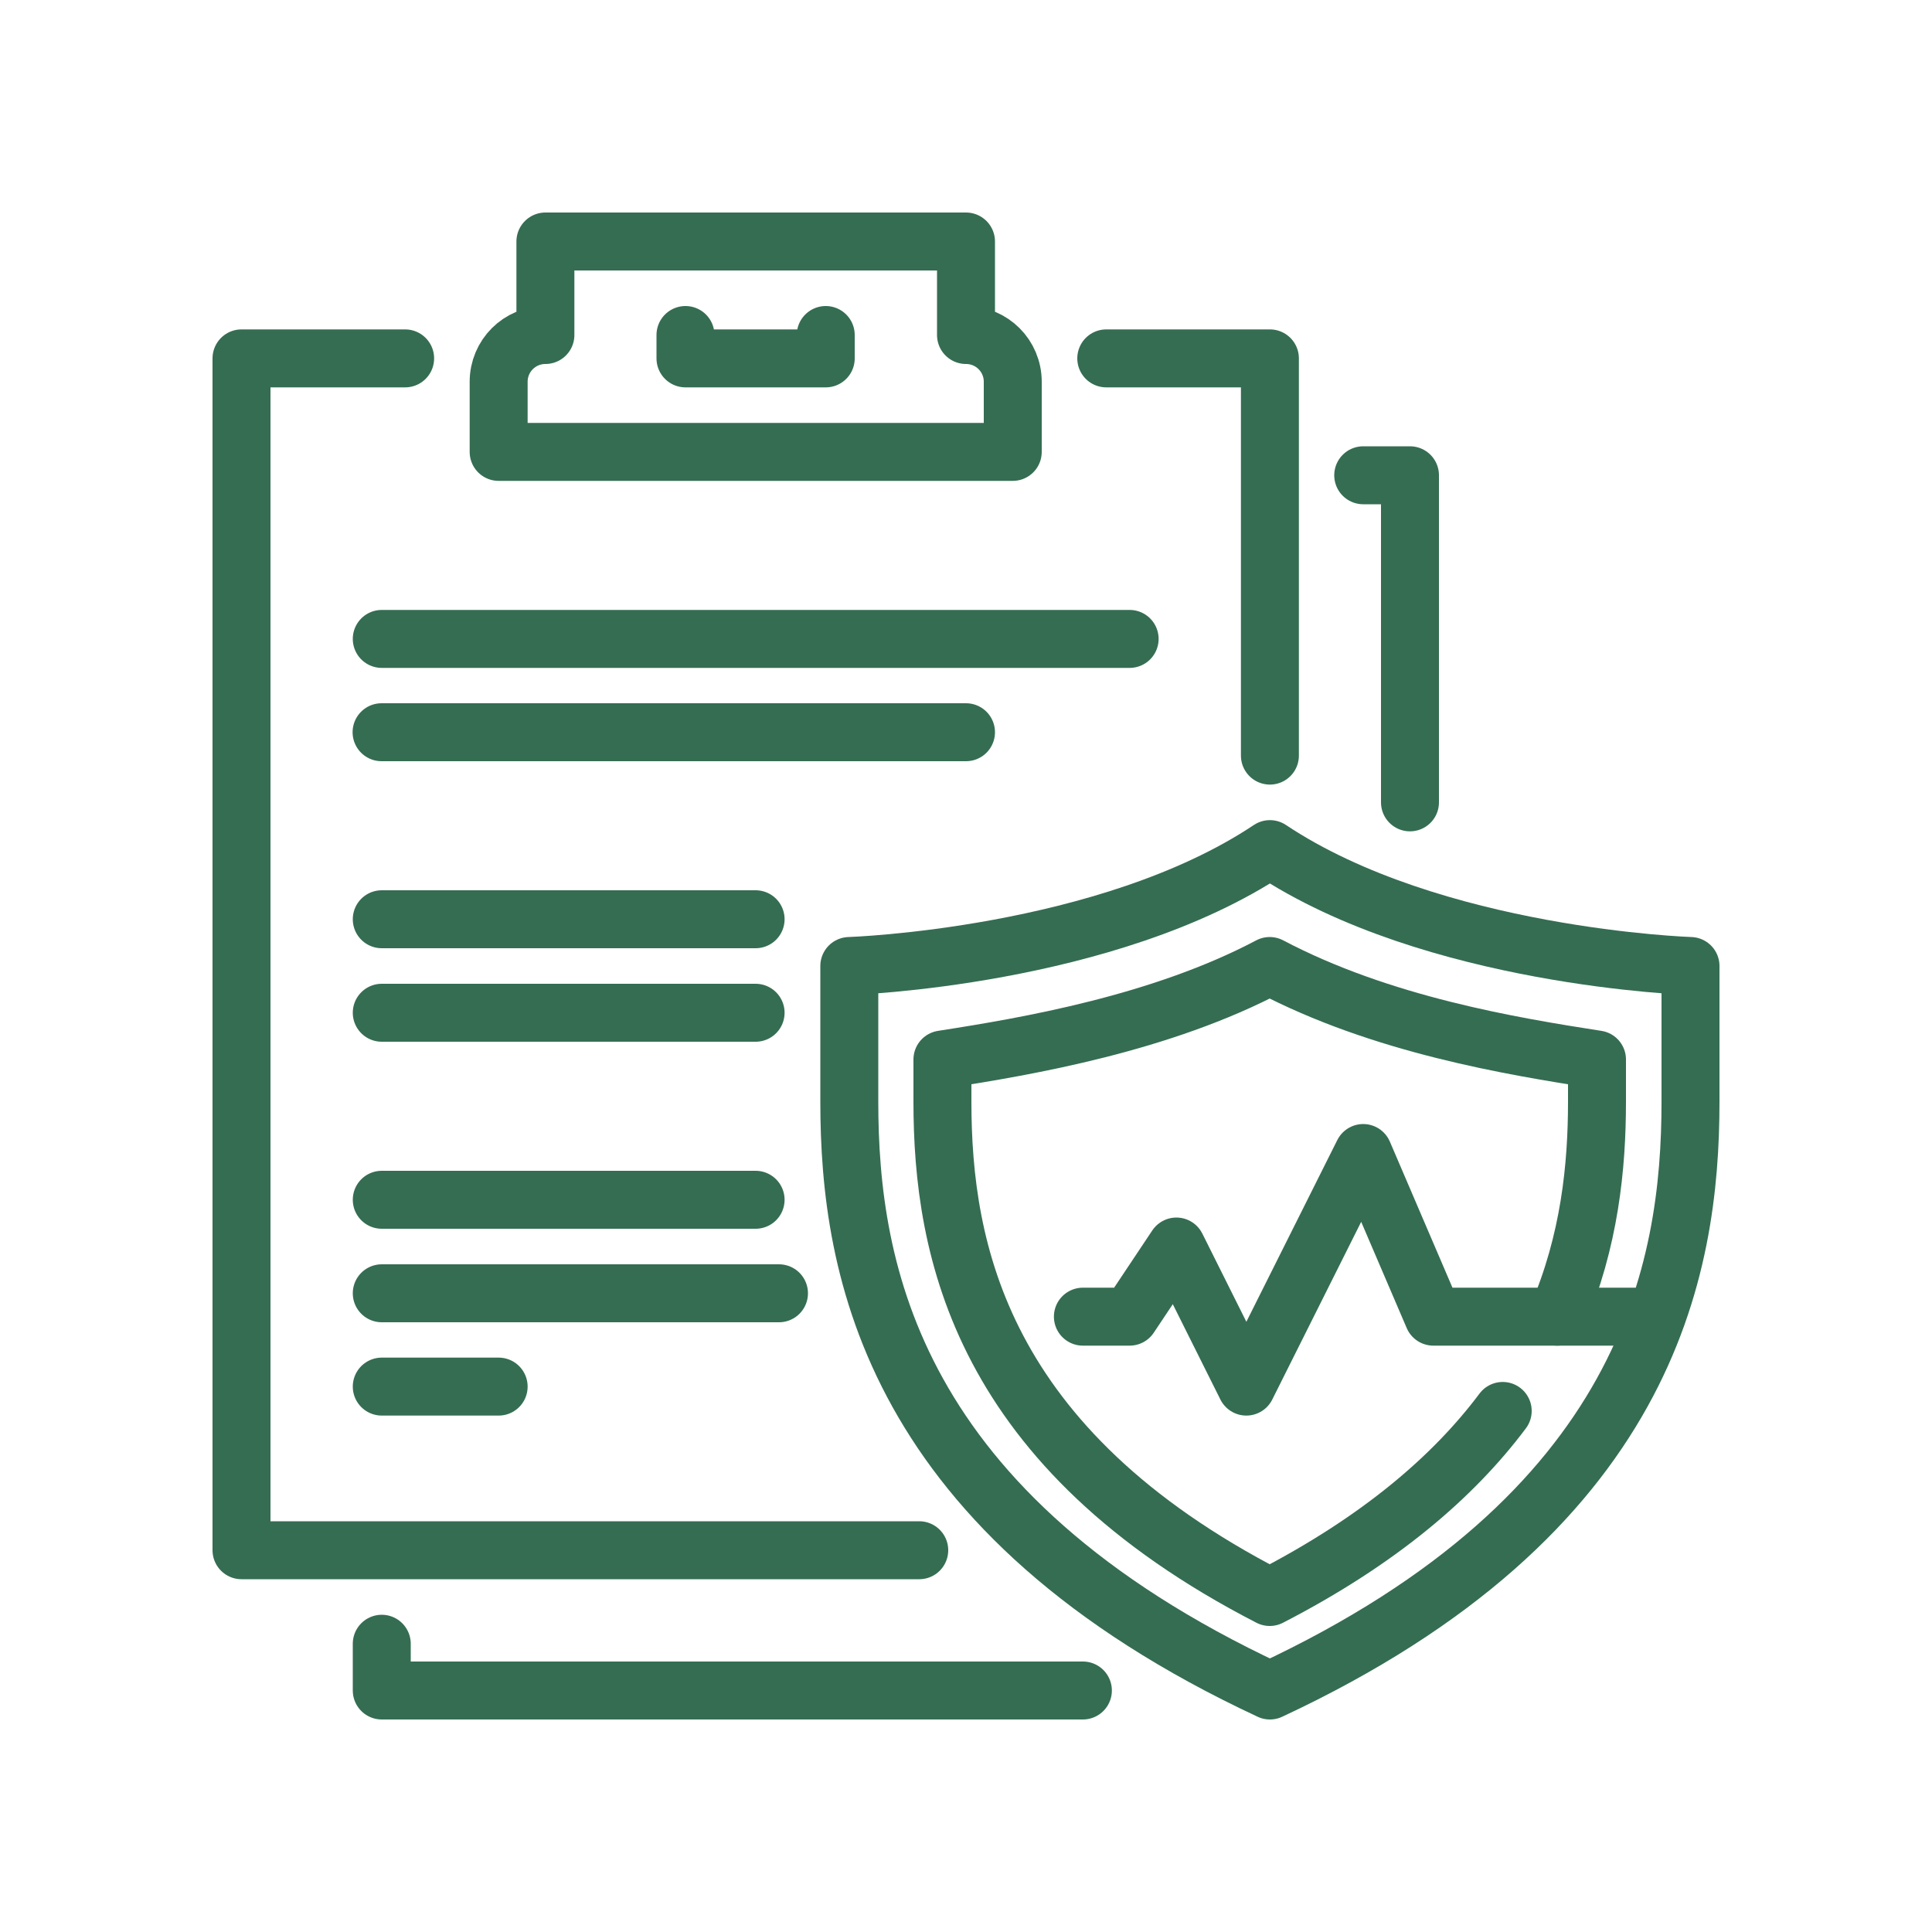
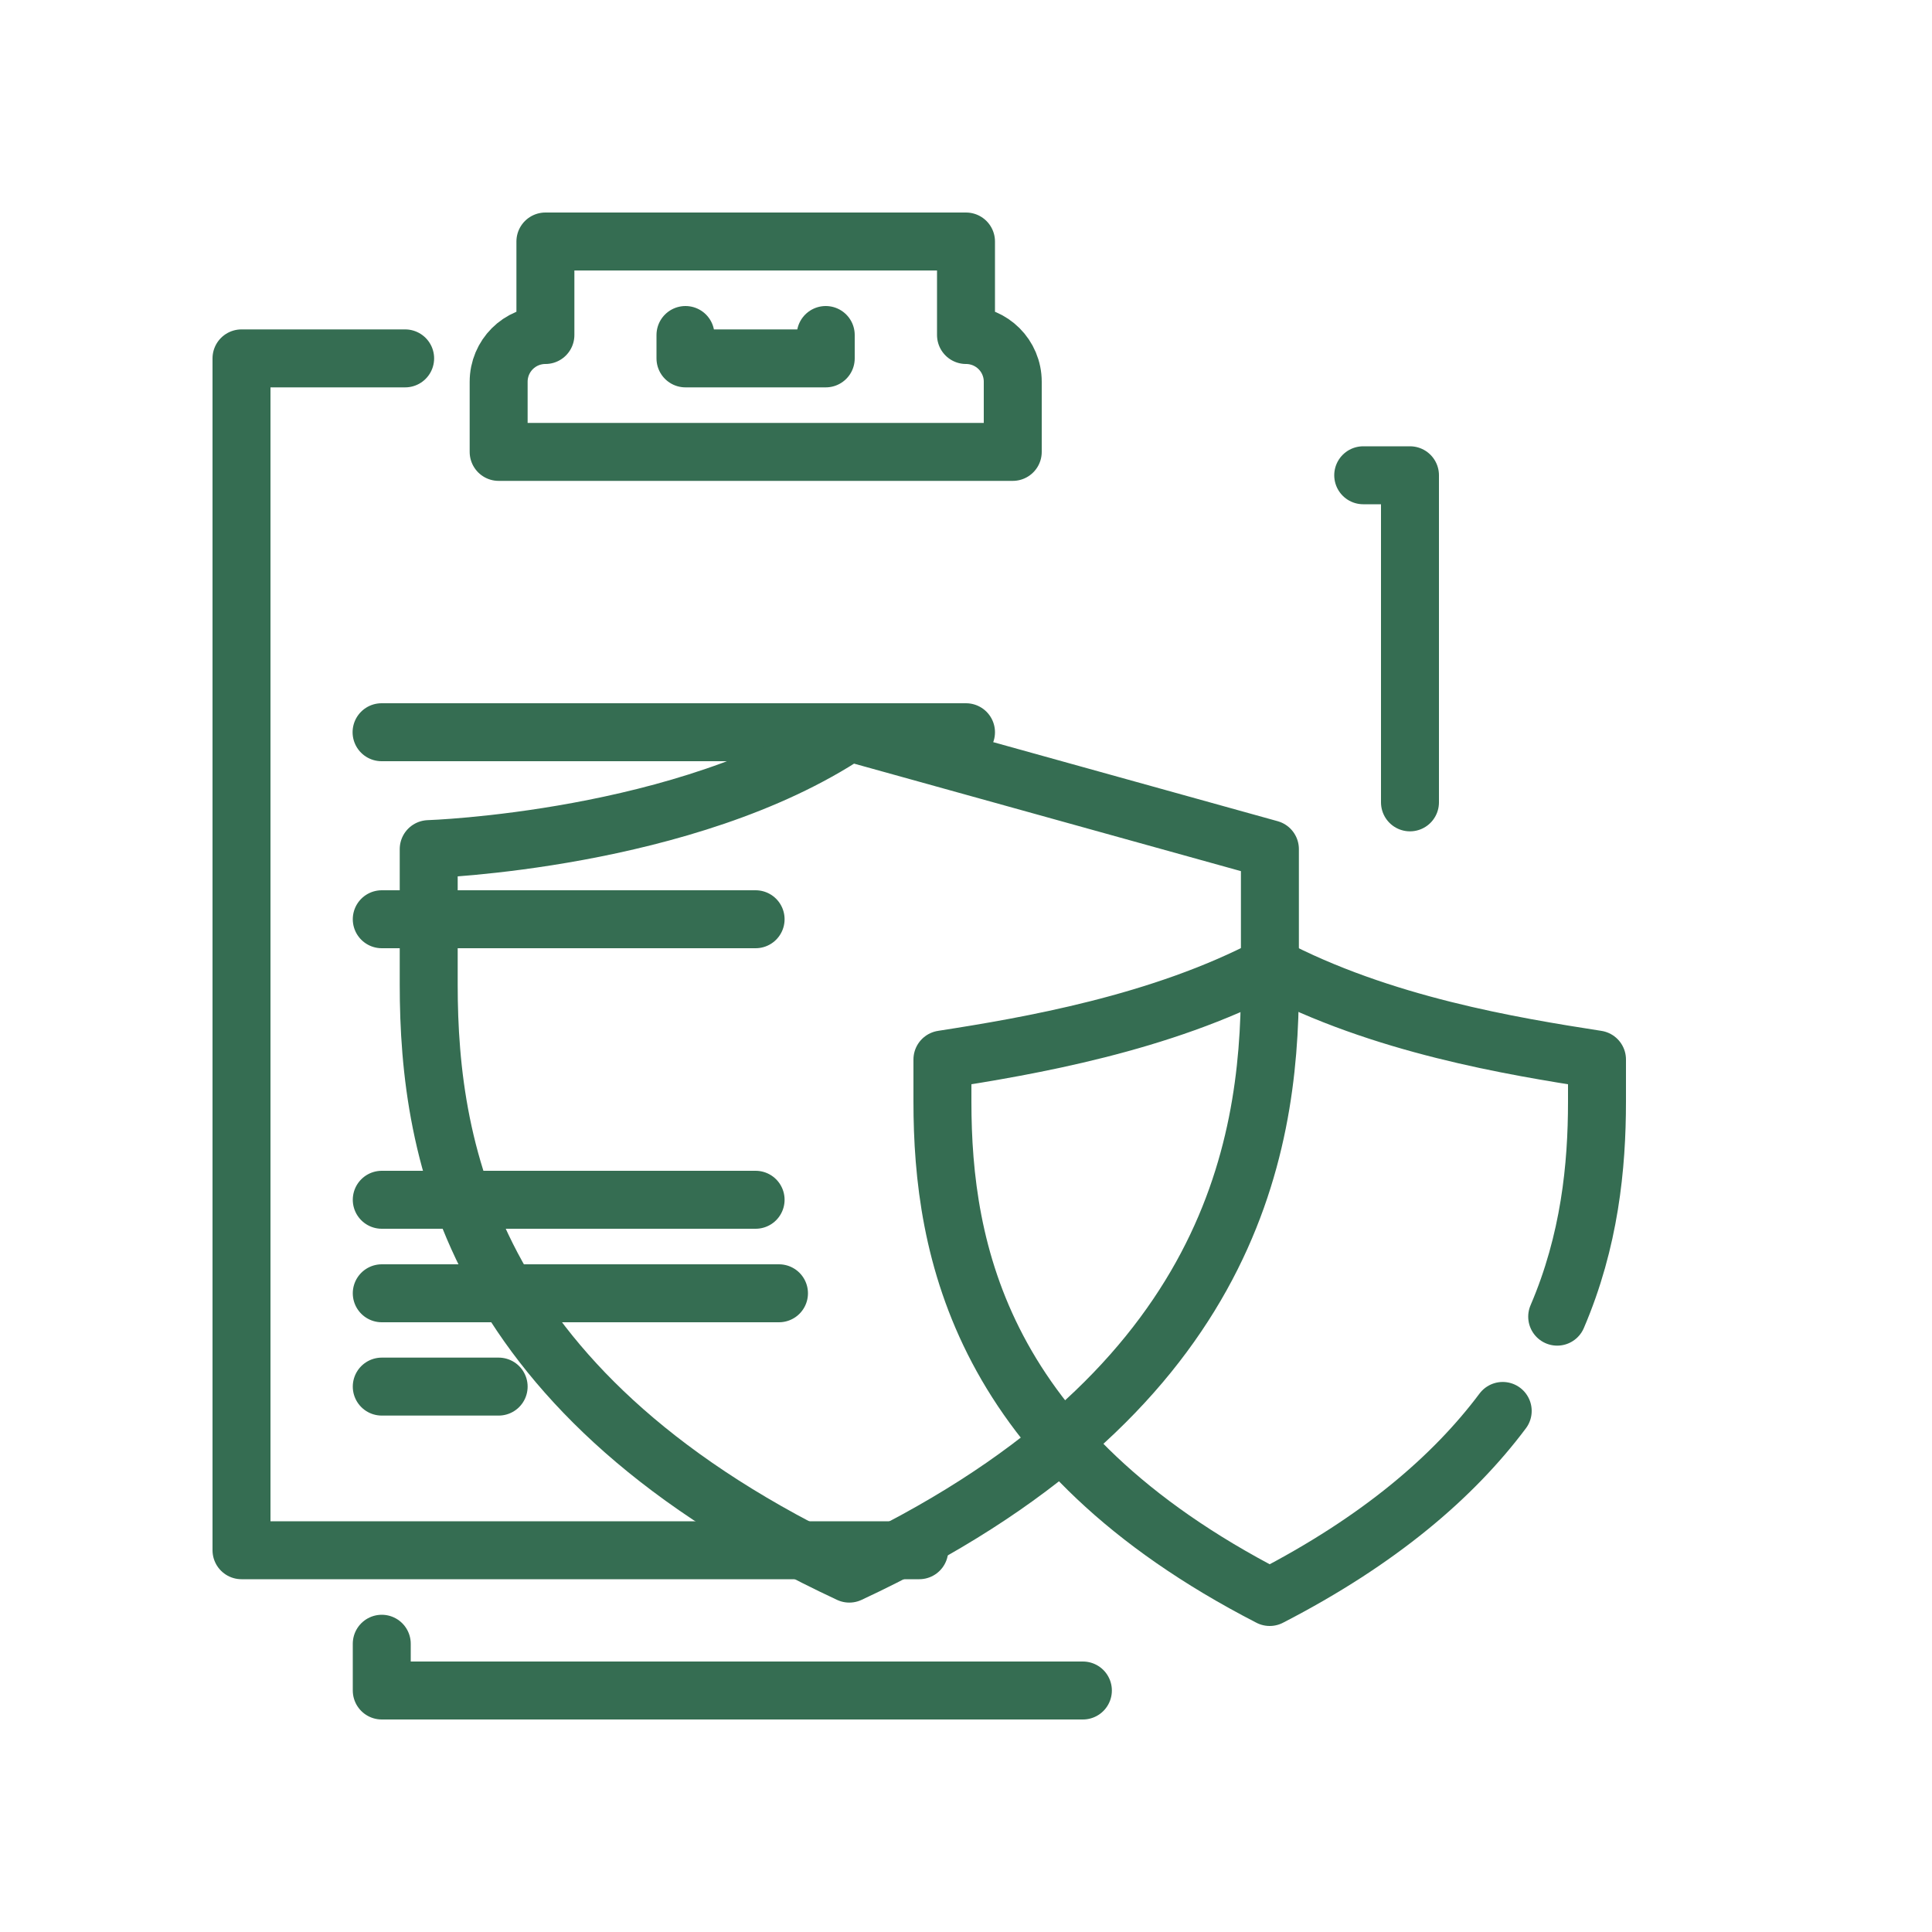
<svg xmlns="http://www.w3.org/2000/svg" id="Layer_2" viewBox="0 0 100 100">
  <defs>
    <style>.cls-1{fill:none;stroke:#356d52;stroke-linecap:round;stroke-linejoin:round;stroke-width:3px;}</style>
  </defs>
  <g id="health_insurance">
    <polyline class="cls-1" points="56.05 87.5 19.76 87.5 19.76 85.08" />
    <polyline class="cls-1" points="70.56 24.6 72.98 24.6 72.98 41.53" />
-     <polyline class="cls-1" points="65.73 39.11 65.73 18.55 57.26 18.55" />
    <polyline class="cls-1" points="20.97 18.55 12.5 18.55 12.5 80.24 47.58 80.24" />
    <path class="cls-1" d="M52.42,23.39v-3.63c0-1.34-1.08-2.42-2.42-2.42v-4.84h-21.77v4.84c-1.34,0-2.42,1.08-2.42,2.42v3.63h26.61Z" />
    <polyline class="cls-1" points="35.48 17.34 35.48 18.55 42.74 18.55 42.74 17.34" />
-     <line class="cls-1" x1="19.76" y1="33.07" x2="58.47" y2="33.07" />
    <line class="cls-1" x1="19.75" y1="37.9" x2="50" y2="37.9" />
    <line class="cls-1" x1="19.76" y1="47.58" x2="39.11" y2="47.58" />
-     <line class="cls-1" x1="19.76" y1="52.42" x2="39.11" y2="52.42" />
    <line class="cls-1" x1="19.76" y1="62.1" x2="39.11" y2="62.1" />
    <line class="cls-1" x1="19.76" y1="66.94" x2="40.32" y2="66.94" />
    <line class="cls-1" x1="19.76" y1="71.77" x2="25.81" y2="71.77" />
-     <path class="cls-1" d="M65.73,43.95c8.43,5.62,21.77,6.05,21.77,6.05v7.02c0,8.71-2.21,21.35-21.77,30.48-19.56-9.13-21.77-21.77-21.77-30.48v-7.02s13.35-.43,21.77-6.05Z" />
-     <polyline class="cls-1" points="56.05 68.15 58.47 68.15 60.89 64.52 64.51 71.77 70.56 59.68 74.19 68.15 85.08 68.15" />
+     <path class="cls-1" d="M65.73,43.95v7.02c0,8.71-2.21,21.35-21.77,30.48-19.56-9.13-21.77-21.77-21.77-30.48v-7.02s13.35-.43,21.77-6.05Z" />
    <path class="cls-1" d="M80.6,68.15c1.68-3.92,2.06-7.77,2.06-11.13v-2.18c-4.37-.68-11.16-1.79-16.94-4.84-5.62,2.97-12.49,4.15-16.94,4.84v2.18c0,7.69,1.98,17.94,16.94,25.64,5.7-2.94,9.52-6.24,12.06-9.63" />
  </g>
</svg>